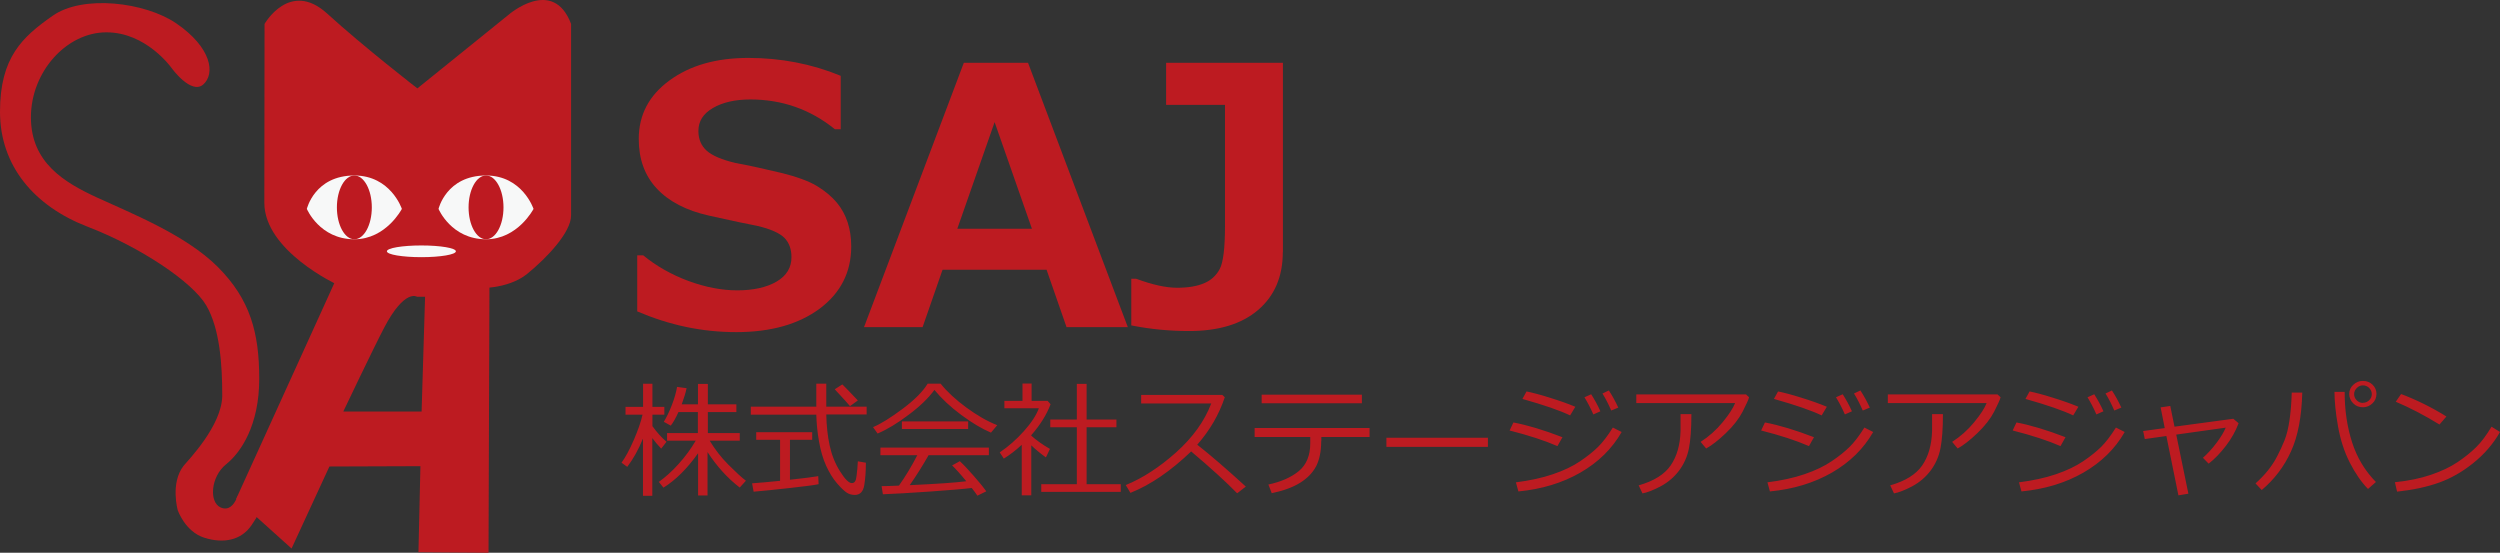
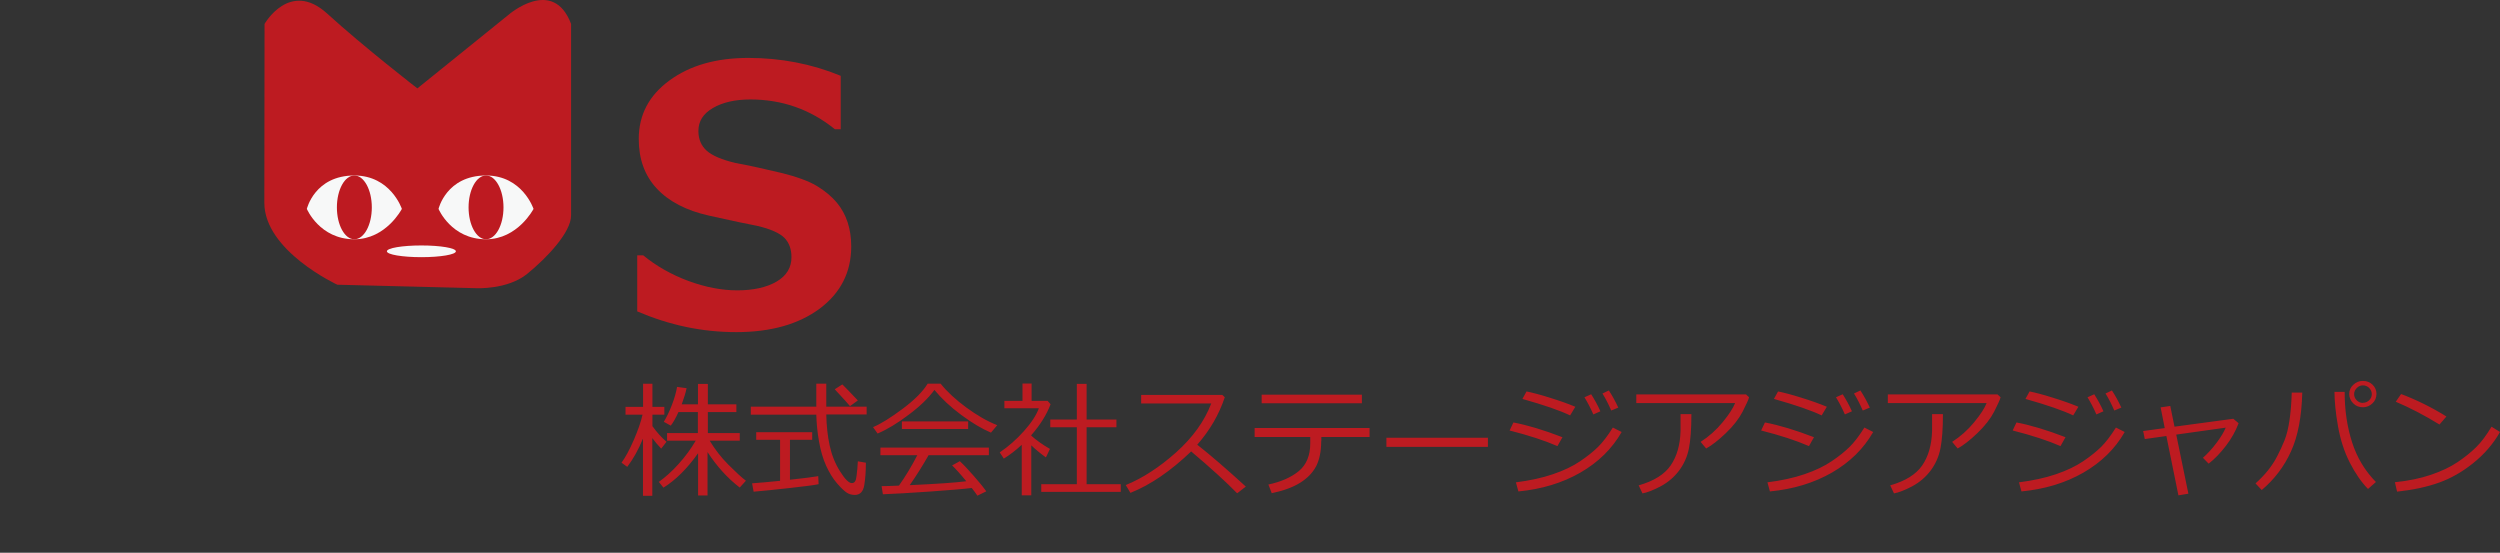
<svg xmlns="http://www.w3.org/2000/svg" viewBox="0 0 230.49 50.96">
  <rect x="0" y="0" width="230.49" height="50.96" fill="#333333" stroke="none" />
  <g id="a" />
  <g id="b">
    <g id="c">
      <g>
        <g>
-           <path d="M18.74,7.79c1.11-.98,.8-3.39-2.51-5.65C13.37,.2,7.65-.51,4.86,1.45,2.07,3.4,0,5.28,0,10.3s3.19,8.72,8.07,10.6c4.88,1.88,9.67,5.09,10.94,7.25,1.27,2.16,1.48,5.51,1.48,8.3s-3.22,6.06-3.56,6.49c-1.25,1.6-.54,4.11-.54,4.11,0,0,.68,1.96,2.43,2.52,1.74,.56,3.42,.28,4.39-1.18,.98-1.46,.63-1.18,.63-1.18l-1.93-1.47s-.05,.11-.13,.29c-.2,.42-.64,1.1-1.43,.76-1.11-.49-.91-2.86,.49-3.98,1.39-1.11,3.06-3.62,3.06-7.88s-.83-7.32-3.82-10.32c-3-3-8.16-5.02-11.16-6.41-3-1.39-6.07-3.21-6.07-7.39S6.12,2.98,9.81,2.98s6,3.28,6,3.28c0,0,1.81,2.51,2.93,1.53" style="fill:#bd1b21;" />
          <path d="M52.65,2.2V19.87c0,1.54-2.21,3.89-4.06,5.39-1.81,1.46-4.68,1.31-4.68,1.31l-12.81-.32s-6.73-3.11-6.73-7.56,.02-16.48,.02-16.48c0,0,2.32-4.1,5.77-.96,3.45,3.14,8.32,6.9,8.32,6.9L46.89,1.36s4.09-3.56,5.76,.84" style="fill:#bd1b21;" />
-           <path d="M45.04,50.96l-6.46-.05,.18-7.93-8.39,.03-3.49,7.56-5.1-4.59,11.09-24.38,12.27,.16-.1,29.2Zm-6.17-13.03l.32-10.57h-.74s-1.13-.78-3.03,2.85c-1,1.91-3.77,7.73-3.77,7.73h7.22Z" style="fill:#bd1b21;" />
          <path d="M28.29,19.26s.72-3.08,4.38-3.08c3.36,0,4.38,3.08,4.38,3.08,0,0-1.45,2.8-4.38,2.8-3.21,0-4.38-2.8-4.38-2.8" style="fill:#f7f8f8;" />
          <path d="M34.28,19.12c0,1.63-.72,2.94-1.61,2.94s-1.61-1.32-1.61-2.94,.72-2.94,1.61-2.94,1.61,1.32,1.61,2.94" style="fill:#bd1a21;" />
          <path d="M40.43,19.26s.72-3.08,4.38-3.08c3.36,0,4.38,3.08,4.38,3.08,0,0-1.45,2.8-4.38,2.8-3.21,0-4.38-2.8-4.38-2.8" style="fill:#f7f8f8;" />
          <path d="M46.42,19.12c0,1.63-.72,2.94-1.61,2.94s-1.61-1.32-1.61-2.94,.72-2.94,1.61-2.94,1.61,1.32,1.61,2.94" style="fill:#bd1a21;" />
          <path d="M42.03,23.17c0,.3-1.42,.54-3.18,.54s-3.18-.24-3.18-.54,1.42-.54,3.18-.54,3.18,.24,3.18,.54" style="fill:#f7f8f8;" />
          <g>
            <path d="M58.75,28.7v-5.16h.55c1.21,.99,2.6,1.78,4.16,2.36,1.57,.58,3.08,.87,4.52,.87s2.71-.27,3.62-.81c.92-.54,1.37-1.29,1.37-2.25,0-.74-.22-1.34-.65-1.78-.44-.44-1.26-.81-2.48-1.1-.87-.16-2.36-.48-4.47-.95s-3.71-1.31-4.82-2.5c-1.11-1.19-1.66-2.71-1.66-4.57,0-2.21,.94-4.01,2.83-5.39,1.89-1.39,4.31-2.08,7.28-2.08s5.85,.55,8.51,1.65v4.93h-.53c-2.26-1.83-4.86-2.75-7.8-2.75-1.39,0-2.54,.26-3.44,.78-.9,.52-1.35,1.22-1.35,2.12,0,.77,.26,1.37,.77,1.83,.51,.45,1.39,.83,2.63,1.12,1.24,.23,2.62,.53,4.15,.9,1.53,.37,2.66,.79,3.41,1.25,.75,.46,1.35,.97,1.8,1.51,.45,.54,.78,1.15,1,1.82,.22,.67,.33,1.41,.33,2.22,0,2.37-.97,4.28-2.9,5.73-1.94,1.44-4.5,2.17-7.69,2.17s-6.15-.64-9.14-1.91Z" style="fill:#bd1b21;" />
-             <path d="M103.97,30.16h-5.64l-1.84-5.29h-9.59l-1.84,5.29h-5.4l9.2-24.37h5.92l9.2,24.37Zm-8.83-9.07l-3.44-9.83-3.44,9.83h6.89Z" style="fill:#bd1b21;" />
-             <path d="M118.27,23.24c0,2.26-.76,4.04-2.28,5.34s-3.64,1.94-6.37,1.94c-1.8,0-3.57-.17-5.32-.52v-4.3h.45c1.49,.55,2.74,.83,3.77,.83s1.83-.14,2.48-.41c.65-.27,1.14-.72,1.46-1.33,.32-.61,.48-1.94,.48-3.98V9.67h-5.43v-3.88h10.77V23.24Z" style="fill:#bd1b21;" />
          </g>
        </g>
        <path d="M59.27,40.46c-.41,1-.89,1.86-1.44,2.58l-.53-.38c.36-.49,.74-1.19,1.13-2.09,.39-.9,.66-1.68,.81-2.34h-1.57v-.72h1.62v-2.13h.86v2.13h1.1v.72h-1.1v1.06c.42,.58,.85,1.06,1.3,1.44l-.49,.63c-.31-.32-.59-.65-.82-.97v5.32h-.86v-5.24Zm5.08,1.34c-.99,1.4-2.05,2.45-3.18,3.16l-.43-.53c.62-.44,1.23-.99,1.84-1.67,.61-.68,1.13-1.39,1.56-2.13h-2.64v-.7h2.84v-1.94h-1.79c-.25,.55-.48,.97-.71,1.25l-.64-.35c.25-.41,.5-.92,.74-1.54,.24-.62,.4-1.18,.48-1.68l.88,.12c-.09,.43-.24,.92-.45,1.49h1.5v-1.88h.91v1.88h2.63v.71h-2.63v1.94h2.94v.7h-2.77c.48,.8,1.05,1.54,1.73,2.22,.68,.68,1.21,1.17,1.61,1.47l-.57,.63c-1.12-.86-2.11-1.95-2.97-3.27v4h-.87v-3.88h0Zm4.87-3.59v-.72h6.04v-2.12h.92v2.12h3.72v.72h-3.72c.02,1.03,.12,1.98,.31,2.86,.19,.88,.51,1.68,.96,2.39,.45,.72,.81,1.08,1.09,1.08,.24,0,.38-.2,.42-.59l.08-.7c.02-.25,.04-.49,.05-.72l.74,.13c0,.79-.05,1.48-.15,2.08-.1,.59-.39,.89-.87,.89-.29,0-.54-.07-.76-.22-.22-.15-.52-.43-.89-.86s-.7-.97-.99-1.6c-.29-.64-.51-1.39-.66-2.24-.15-.85-.23-1.68-.25-2.48h-6.05Zm.26,7.12l-.14-.77c.61-.04,1.47-.12,2.58-.23v-3.78h-2.2v-.7h5.16v.7h-2.05v3.68c1.29-.14,2.16-.25,2.61-.33l.03,.74c-.34,.08-1.21,.19-2.63,.35-1.42,.16-2.53,.27-3.34,.34Zm8.88-7.89c-.1-.14-.57-.66-1.4-1.55l.7-.45c.32,.32,.8,.81,1.43,1.48l-.72,.52Zm13.01,2.45c-.83-.35-1.74-.89-2.74-1.63-1-.74-1.82-1.51-2.48-2.31-.56,.76-1.35,1.53-2.39,2.3-1.03,.78-1.98,1.35-2.85,1.72l-.42-.59c.72-.3,1.63-.87,2.73-1.69,1.1-.82,1.87-1.6,2.31-2.32h1.19c.6,.75,1.39,1.48,2.37,2.2,.98,.72,1.93,1.27,2.85,1.63l-.57,.68Zm-9.97,5.69l-.12-.76c.4,0,.94-.02,1.6-.05,.58-.82,1.15-1.75,1.69-2.8h-3.4v-.7h10v.7h-5.56c-.57,1-1.15,1.92-1.74,2.76,2.36-.11,4.1-.22,5.22-.36-.54-.66-.98-1.14-1.31-1.46l.71-.39c.32,.29,.74,.74,1.27,1.34,.53,.6,.92,1.08,1.17,1.44l-.82,.4c-.12-.19-.3-.43-.52-.71-.72,.09-2.02,.2-3.87,.33-1.86,.13-3.3,.21-4.32,.25Zm1.75-6.03v-.7h6.11v.7h-6.11Zm11.05,6.12v-4.66c-.55,.51-1.1,.93-1.65,1.27l-.38-.57c.8-.54,1.54-1.19,2.22-1.95,.69-.77,1.15-1.47,1.39-2.12h-3.18v-.68h1.67v-1.6h.84v1.6h1.48l.27,.31c-.36,.95-.95,1.9-1.78,2.85v.05c.46,.41,1.03,.82,1.72,1.22l-.37,.78c-.48-.34-.93-.71-1.35-1.11v4.61h-.88Zm1.8-.32v-.71h3.28v-5.25h-2.45v-.71h2.45v-3.29h.9v3.29h2.75v.71h-2.75v5.25h3.15v.71h-7.33Zm14.38-4.35c1.15,.9,2.65,2.19,4.48,3.86l-.8,.62c-1.03-1.06-2.45-2.35-4.24-3.86-1.88,1.8-3.74,3.08-5.6,3.82l-.43-.72c1.55-.63,3.1-1.64,4.64-3.01,1.54-1.38,2.62-2.88,3.24-4.51h-6.46v-.79h7.48l.23,.21c-.53,1.6-1.38,3.06-2.54,4.38h0Zm11.43-.34c0,.95-.16,1.73-.47,2.33-.32,.6-.81,1.11-1.49,1.53-.68,.42-1.55,.73-2.6,.95l-.31-.8c1.18-.25,2.12-.67,2.82-1.25,.69-.58,1.04-1.43,1.04-2.54v-.59h-5.13v-.83h10.6v.83h-4.45v.38Zm3.75-3.48h-9.24v-.79h9.24v.79Zm11.62,4.02h-9.36v-.84h9.36v.84Zm2.35-2.25c1.28,.24,2.78,.69,4.52,1.36l-.46,.82c-1.17-.51-2.64-.99-4.41-1.44l.35-.74h0Zm9.98,.88c-.88,1.54-2.14,2.78-3.8,3.74-1.65,.95-3.56,1.53-5.72,1.74l-.23-.84c1.28-.16,2.42-.41,3.42-.75,1-.34,1.83-.74,2.51-1.2,.68-.46,1.22-.9,1.65-1.32,.42-.42,.88-1.01,1.36-1.78l.81,.41Zm-4.27-2.33l-.48,.8c-.94-.45-2.41-.96-4.4-1.52l.38-.69c.53,.11,1.24,.29,2.12,.57,.88,.27,1.67,.55,2.37,.84Zm1.46-1.15c.32,.5,.61,1.03,.85,1.57l-.65,.29c-.27-.62-.55-1.14-.82-1.58l.62-.28h0Zm1.63-.35c.31,.47,.6,1,.87,1.58l-.65,.27c-.26-.6-.53-1.12-.81-1.57l.59-.28h0Zm12.93,.62c-.06,.24-.27,.68-.6,1.34-.34,.65-.85,1.31-1.55,1.98-.69,.66-1.3,1.13-1.81,1.41l-.51-.61c.76-.49,1.44-1.09,2.03-1.81,.59-.72,.97-1.31,1.15-1.77h-9.11v-.8h10.11l.29,.27Zm-5.32,1.57c0,1.35-.08,2.4-.23,3.16-.15,.75-.45,1.43-.9,2.03-.45,.6-1.01,1.08-1.69,1.45-.68,.36-1.25,.58-1.69,.66l-.35-.74c1.4-.4,2.38-1.01,2.95-1.84,.57-.83,.87-1.88,.91-3.16v-1.57h1Zm6.78,.76c1.28,.24,2.78,.69,4.52,1.36l-.46,.82c-1.17-.51-2.64-.99-4.41-1.44l.35-.74h0Zm9.98,.88c-.88,1.54-2.14,2.78-3.8,3.74-1.65,.95-3.56,1.53-5.72,1.74l-.23-.84c1.28-.16,2.42-.41,3.42-.75,1-.34,1.83-.74,2.51-1.2,.68-.46,1.22-.9,1.65-1.32,.42-.42,.88-1.01,1.36-1.78l.81,.41Zm-4.27-2.33l-.48,.8c-.94-.45-2.41-.96-4.4-1.52l.38-.69c.53,.11,1.24,.29,2.12,.57,.88,.27,1.67,.55,2.37,.84Zm1.46-1.15c.32,.5,.61,1.03,.85,1.57l-.65,.29c-.27-.62-.55-1.14-.82-1.58l.62-.28h0Zm1.63-.35c.31,.47,.6,1,.87,1.58l-.65,.27c-.26-.6-.53-1.12-.81-1.57l.59-.28h0Zm12.93,.62c-.06,.24-.27,.68-.6,1.34-.34,.65-.85,1.31-1.55,1.98-.69,.66-1.3,1.13-1.81,1.41l-.51-.61c.76-.49,1.44-1.09,2.03-1.81,.59-.72,.97-1.31,1.15-1.77h-9.11v-.8h10.11l.29,.27Zm-5.32,1.57c0,1.35-.08,2.4-.23,3.16-.15,.75-.45,1.43-.9,2.03-.45,.6-1.01,1.08-1.69,1.45-.68,.36-1.25,.58-1.69,.66l-.35-.74c1.4-.4,2.38-1.01,2.95-1.84,.57-.83,.87-1.88,.91-3.16v-1.57h1Zm6.78,.76c1.28,.24,2.78,.69,4.52,1.36l-.46,.82c-1.17-.51-2.64-.99-4.41-1.44l.35-.74h0Zm9.98,.88c-.88,1.54-2.14,2.78-3.8,3.74-1.65,.95-3.56,1.53-5.72,1.74l-.23-.84c1.28-.16,2.42-.41,3.42-.75,1-.34,1.83-.74,2.51-1.2,.68-.46,1.22-.9,1.65-1.32,.42-.42,.88-1.01,1.36-1.78l.81,.41Zm-4.27-2.33l-.48,.8c-.94-.45-2.41-.96-4.4-1.52l.38-.69c.53,.11,1.24,.29,2.12,.57,.88,.27,1.67,.55,2.37,.84Zm1.46-1.15c.32,.5,.61,1.03,.85,1.57l-.65,.29c-.27-.62-.55-1.14-.82-1.58l.62-.28h0Zm1.63-.35c.31,.47,.6,1,.87,1.58l-.65,.27c-.26-.6-.53-1.12-.81-1.57l.59-.28h0Zm7.04,9.52l-.91,.15-1.11-5.47-1.99,.28-.15-.74,1.99-.27-.38-1.91,.89-.13,.39,1.91,5.42-.73,.49,.41c-.28,.74-.67,1.44-1.18,2.1-.51,.66-1.03,1.2-1.58,1.63l-.53-.54c.44-.39,.85-.84,1.25-1.37,.39-.52,.68-.99,.85-1.41l-4.56,.64,1.12,5.45Zm10.51-9.32c-.06,2.22-.4,4.03-1.04,5.42-.63,1.39-1.53,2.58-2.7,3.56l-.57-.61c.43-.39,.82-.79,1.14-1.19s.62-.85,.86-1.32,.47-.95,.67-1.45,.35-1.11,.46-1.85c.11-.73,.18-1.59,.21-2.56h.96Zm6.79,8.24l-.73,.64c-.61-.62-1.17-1.43-1.68-2.43-.51-1-.87-2.12-1.09-3.37-.22-1.25-.32-2.3-.32-3.15h.94v.09c0,1.62,.23,3.14,.68,4.55,.45,1.41,1.18,2.63,2.2,3.67Zm-2.46-8.12c0-.34,.13-.62,.38-.85,.25-.23,.54-.35,.87-.35,.37,0,.67,.12,.91,.36,.24,.24,.35,.52,.35,.83,0,.36-.13,.66-.38,.89-.25,.23-.54,.35-.86,.35-.37,0-.67-.12-.91-.37-.24-.24-.36-.53-.36-.86Zm1.25,.82c.22,0,.42-.08,.58-.23,.16-.16,.25-.34,.25-.56s-.08-.42-.24-.58c-.16-.16-.36-.24-.58-.24-.21,0-.4,.08-.56,.24-.16,.16-.25,.35-.25,.57s.08,.41,.24,.57c.16,.16,.35,.24,.57,.24Zm12.65,2.69c-.63,1.11-1.46,2.06-2.47,2.87-1.01,.81-2.06,1.41-3.16,1.8-1.09,.39-2.38,.67-3.86,.83l-.2-.87c1.23-.12,2.33-.35,3.31-.68,.97-.33,1.8-.72,2.48-1.18,.68-.46,1.25-.92,1.71-1.38,.46-.45,.93-1.08,1.41-1.88l.78,.49Zm-9.12-3.5c1.41,.53,2.81,1.22,4.18,2.07l-.64,.74c-1.35-.83-2.69-1.53-4.03-2.1l.49-.71h0Z" style="fill:#bd1b21;" />
      </g>
    </g>
  </g>
</svg>